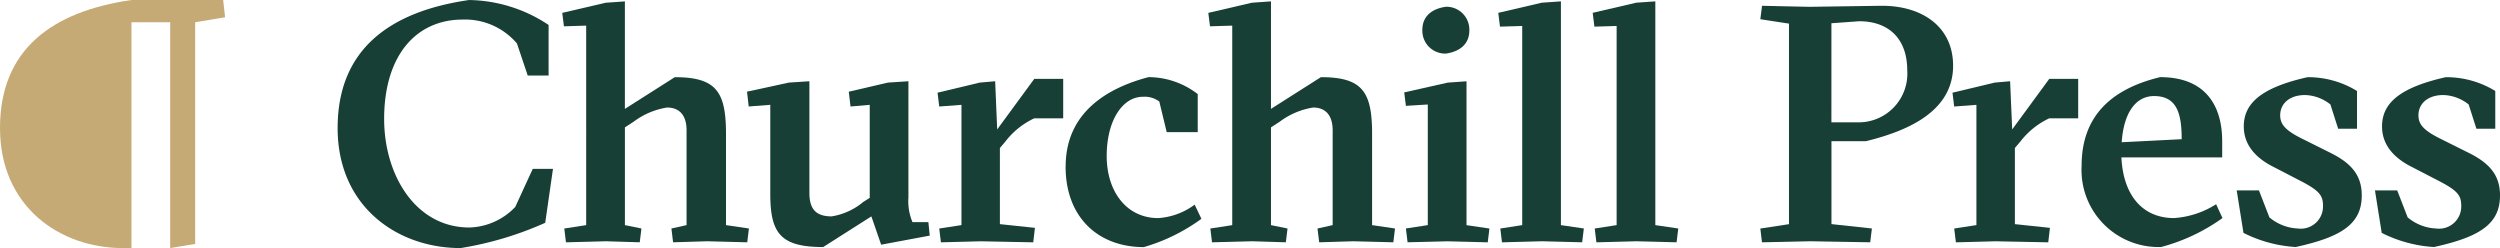
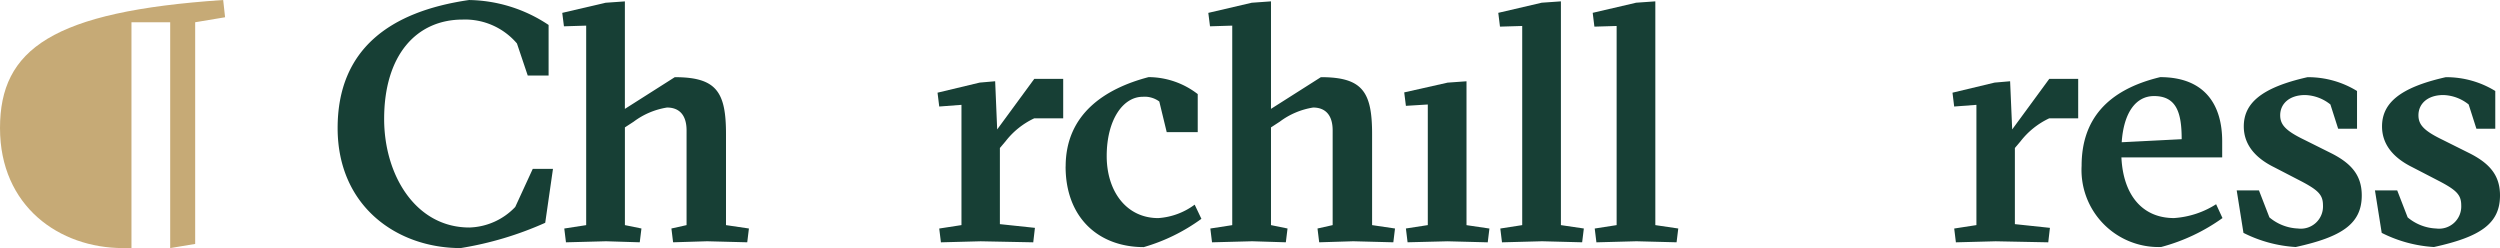
<svg xmlns="http://www.w3.org/2000/svg" id="churchill_press-logo-web-col" width="241.862" height="24" viewBox="0 0 241.862 24">
  <path id="Path_1040" data-name="Path 1040" d="M37.9,12.392c0-7.63,5.053-11.28,12.715-12.39a14.209,14.209,0,0,1,7.695,2.413v4.89H56.291l-1.043-3.1A6.593,6.593,0,0,0,50,1.893c-4.468,0-7.6,3.424-7.6,9.617,0,5.413,3.033,10.5,8.249,10.5a6.372,6.372,0,0,0,4.434-1.988l1.694-3.685h1.956l-.75,5.217A32.765,32.765,0,0,1,49.8,24c-6.161,0-11.9-4.043-11.9-11.607" transform="translate(-5.236 0)" fill="#173f35" />
  <path id="Path_1041" data-name="Path 1041" d="M63.473,23.464l-.163-1.335,2.119-.327V2.5l-2.151.066-.164-1.3,4.2-.98,1.859-.13v10.4L74,7.488c4.01,0,4.956,1.4,4.956,5.48V21.8l2.217.327-.162,1.335-3.88-.1-3.293.1-.163-1.335,1.466-.327V12.641c0-1.5-.716-2.217-1.89-2.217a7.272,7.272,0,0,0-3.228,1.369l-.848.552V21.8l1.6.327-.164,1.335-3.26-.1Z" transform="translate(-8.719 -0.021)" fill="#173f35" />
-   <path id="Path_1042" data-name="Path 1042" d="M91.225,25.16c-4.173,0-5.119-1.369-5.119-5.182V11.4l-2.087.162-.163-1.434L87.9,9.25l1.99-.13V19.911c0,1.564.62,2.283,2.152,2.283a6.355,6.355,0,0,0,3.065-1.4l.62-.393v-9l-1.86.162L93.7,10.131l3.782-.881,1.988-.13V20.368a5.181,5.181,0,0,0,.392,2.379H101.4l.132,1.307-4.7.878-.946-2.737Z" transform="translate(-11.585 -1.26)" fill="#173f35" />
  <path id="Path_1043" data-name="Path 1043" d="M105.568,24.667l-.163-1.335L107.556,23V11.366l-2.151.162-.164-1.338,4.075-.976,1.5-.13.195,4.662,3.587-4.89h2.8V12.67h-2.8a7.541,7.541,0,0,0-2.771,2.217l-.554.653v7.367l3.39.359-.162,1.4-5.087-.1Z" transform="translate(-14.539 -1.223)" fill="#173f35" />
  <path id="Path_1044" data-name="Path 1044" d="M119.623,17.3c0-5.055,3.782-7.532,8.02-8.641A7.807,7.807,0,0,1,132.4,10.3v3.682h-3l-.718-2.965a2.385,2.385,0,0,0-1.6-.457c-1.923,0-3.488,2.249-3.488,5.736,0,3.393,1.89,6,4.988,6a6.652,6.652,0,0,0,3.522-1.3l.652,1.37a17.858,17.858,0,0,1-5.575,2.737c-4.4,0-7.564-2.87-7.564-7.792" transform="translate(-16.526 -1.197)" fill="#173f35" />
  <path id="Path_1045" data-name="Path 1045" d="M135.995,23.464l-.163-1.335,2.119-.327V2.5l-2.151.066-.164-1.3,4.2-.98L141.7.153v10.4l4.826-3.066c4.009,0,4.955,1.4,4.955,5.48V21.8l2.217.327-.162,1.335-3.88-.1-3.293.1-.163-1.335,1.466-.327V12.641c0-1.5-.716-2.217-1.89-2.217a7.272,7.272,0,0,0-3.228,1.369l-.848.552V21.8l1.6.327-.164,1.335-3.26-.1Z" transform="translate(-18.738 -0.021)" fill="#173f35" />
  <path id="Path_1046" data-name="Path 1046" d="M168.544,23.465l-.163-1.335L170.5,21.8V2.534l-2.151.064-.164-1.335,4.2-.98,1.859-.13V21.8l2.218.327-.163,1.335-3.88-.1Z" transform="translate(-23.234 -0.021)" fill="#173f35" />
  <path id="Path_1047" data-name="Path 1047" d="M179.143,23.465l-.163-1.335L181.1,21.8V2.534l-2.151.064-.164-1.335,4.2-.98,1.859-.13V21.8l2.218.327-.163,1.335-3.88-.1Z" transform="translate(-24.699 -0.021)" fill="#173f35" />
-   <path id="Path_1048" data-name="Path 1048" d="M197.76,23.532,197.6,22.2l2.772-.425V2.374L197.6,1.949l.164-1.3,4.564.1,6.847-.1c3.977-.066,7.075,1.956,7.075,5.8,0,4.37-4.3,6.292-8.444,7.3h-3.325v8.02l3.912.425-.164,1.335-5.8-.1Zm6.716-11.607h2.542a4.712,4.712,0,0,0,4.794-5.052c0-2.87-1.63-4.728-4.662-4.728l-2.673.194Z" transform="translate(-27.297 -0.089)" fill="#173f35" />
  <path id="Path_1049" data-name="Path 1049" d="M219.5,24.667l-.162-1.335L221.486,23V11.366l-2.152.162-.163-1.338,4.075-.976,1.5-.13.2,4.662,3.586-4.89h2.8V12.67h-2.8a7.564,7.564,0,0,0-2.772,2.217l-.553.653v7.367l3.391.359-.162,1.4-5.087-.1Z" transform="translate(-30.278 -1.223)" fill="#173f35" />
  <path id="Path_1050" data-name="Path 1050" d="M247.294,22.293a18.2,18.2,0,0,1-5.934,2.8,7.453,7.453,0,0,1-7.695-7.858c0-4.433,2.445-7.335,7.6-8.575,4.4,0,6,2.771,6,6.2v1.563h-9.749c.163,3.555,1.956,5.87,5.086,5.87a8.622,8.622,0,0,0,4.076-1.338Zm-9.748-7.335,5.8-.295c0-2.477-.457-4.173-2.673-4.173-1.761,0-2.935,1.6-3.13,4.468" transform="translate(-32.28 -1.197)" fill="#173f35" />
  <path id="Path_1051" data-name="Path 1051" d="M251.729,23.727l-.653-4.107h2.153l1.01,2.607a4.585,4.585,0,0,0,2.772,1.077,2.145,2.145,0,0,0,2.412-2.217c0-1.011-.39-1.468-2.217-2.413l-2.511-1.3c-1.858-.914-2.935-2.219-2.935-3.946,0-2.219,1.663-3.751,6.163-4.763A9.039,9.039,0,0,1,262.716,10v3.653h-1.825l-.75-2.349a4.114,4.114,0,0,0-2.445-.913c-1.533,0-2.413.849-2.413,1.956,0,.913.521,1.5,2.347,2.381l2.478,1.237c2.056,1.012,3.066,2.185,3.066,4.142,0,2.739-1.924,4.011-6.391,4.988a12.9,12.9,0,0,1-5.053-1.369" transform="translate(-34.686 -1.197)" fill="#173f35" />
  <path id="Path_1052" data-name="Path 1052" d="M267.247,23.727l-.653-4.107h2.153l1.01,2.607a4.585,4.585,0,0,0,2.772,1.077,2.145,2.145,0,0,0,2.412-2.217c0-1.011-.39-1.468-2.217-2.413l-2.511-1.3c-1.858-.914-2.935-2.219-2.935-3.946,0-2.219,1.663-3.751,6.163-4.763A9.039,9.039,0,0,1,278.234,10v3.653h-1.825l-.75-2.349a4.114,4.114,0,0,0-2.445-.913c-1.533,0-2.413.849-2.413,1.956,0,.913.521,1.5,2.347,2.381l2.478,1.237c2.056,1.012,3.066,2.185,3.066,4.142,0,2.739-1.924,4.011-6.391,4.988a12.9,12.9,0,0,1-5.053-1.369" transform="translate(-36.829 -1.197)" fill="#173f35" />
  <path id="Path_1053" data-name="Path 1053" d="M157.952,24.7l-.162-1.335,2.118-.327V11.369l-2.118.13-.163-1.3,4.2-.945,1.826-.13V23.042l2.217.327-.163,1.335-3.88-.1Z" transform="translate(-21.776 -1.26)" fill="#173f35" />
-   <path id="Path_1054" data-name="Path 1054" d="M159.662,2.989c0-1.3.907-2.031,2.267-2.229a2.212,2.212,0,0,1,2.278,2.3c0,1.3-.906,2.031-2.266,2.229a2.213,2.213,0,0,1-2.279-2.3" transform="translate(-22.057 -0.105)" fill="#173f35" />
-   <path id="Path_1055" data-name="Path 1055" d="M21.591,0H12.717C5.054,1.11,0,4.761,0,12.392,0,19.956,5.739,24,11.9,24h.819V2.153h3.746V24l2.417-.4V2.153l2.894-.483Z" fill="#c6aa76" />
+   <path id="Path_1055" data-name="Path 1055" d="M21.591,0C5.054,1.11,0,4.761,0,12.392,0,19.956,5.739,24,11.9,24h.819V2.153h3.746V24l2.417-.4V2.153l2.894-.483Z" fill="#c6aa76" />
</svg>